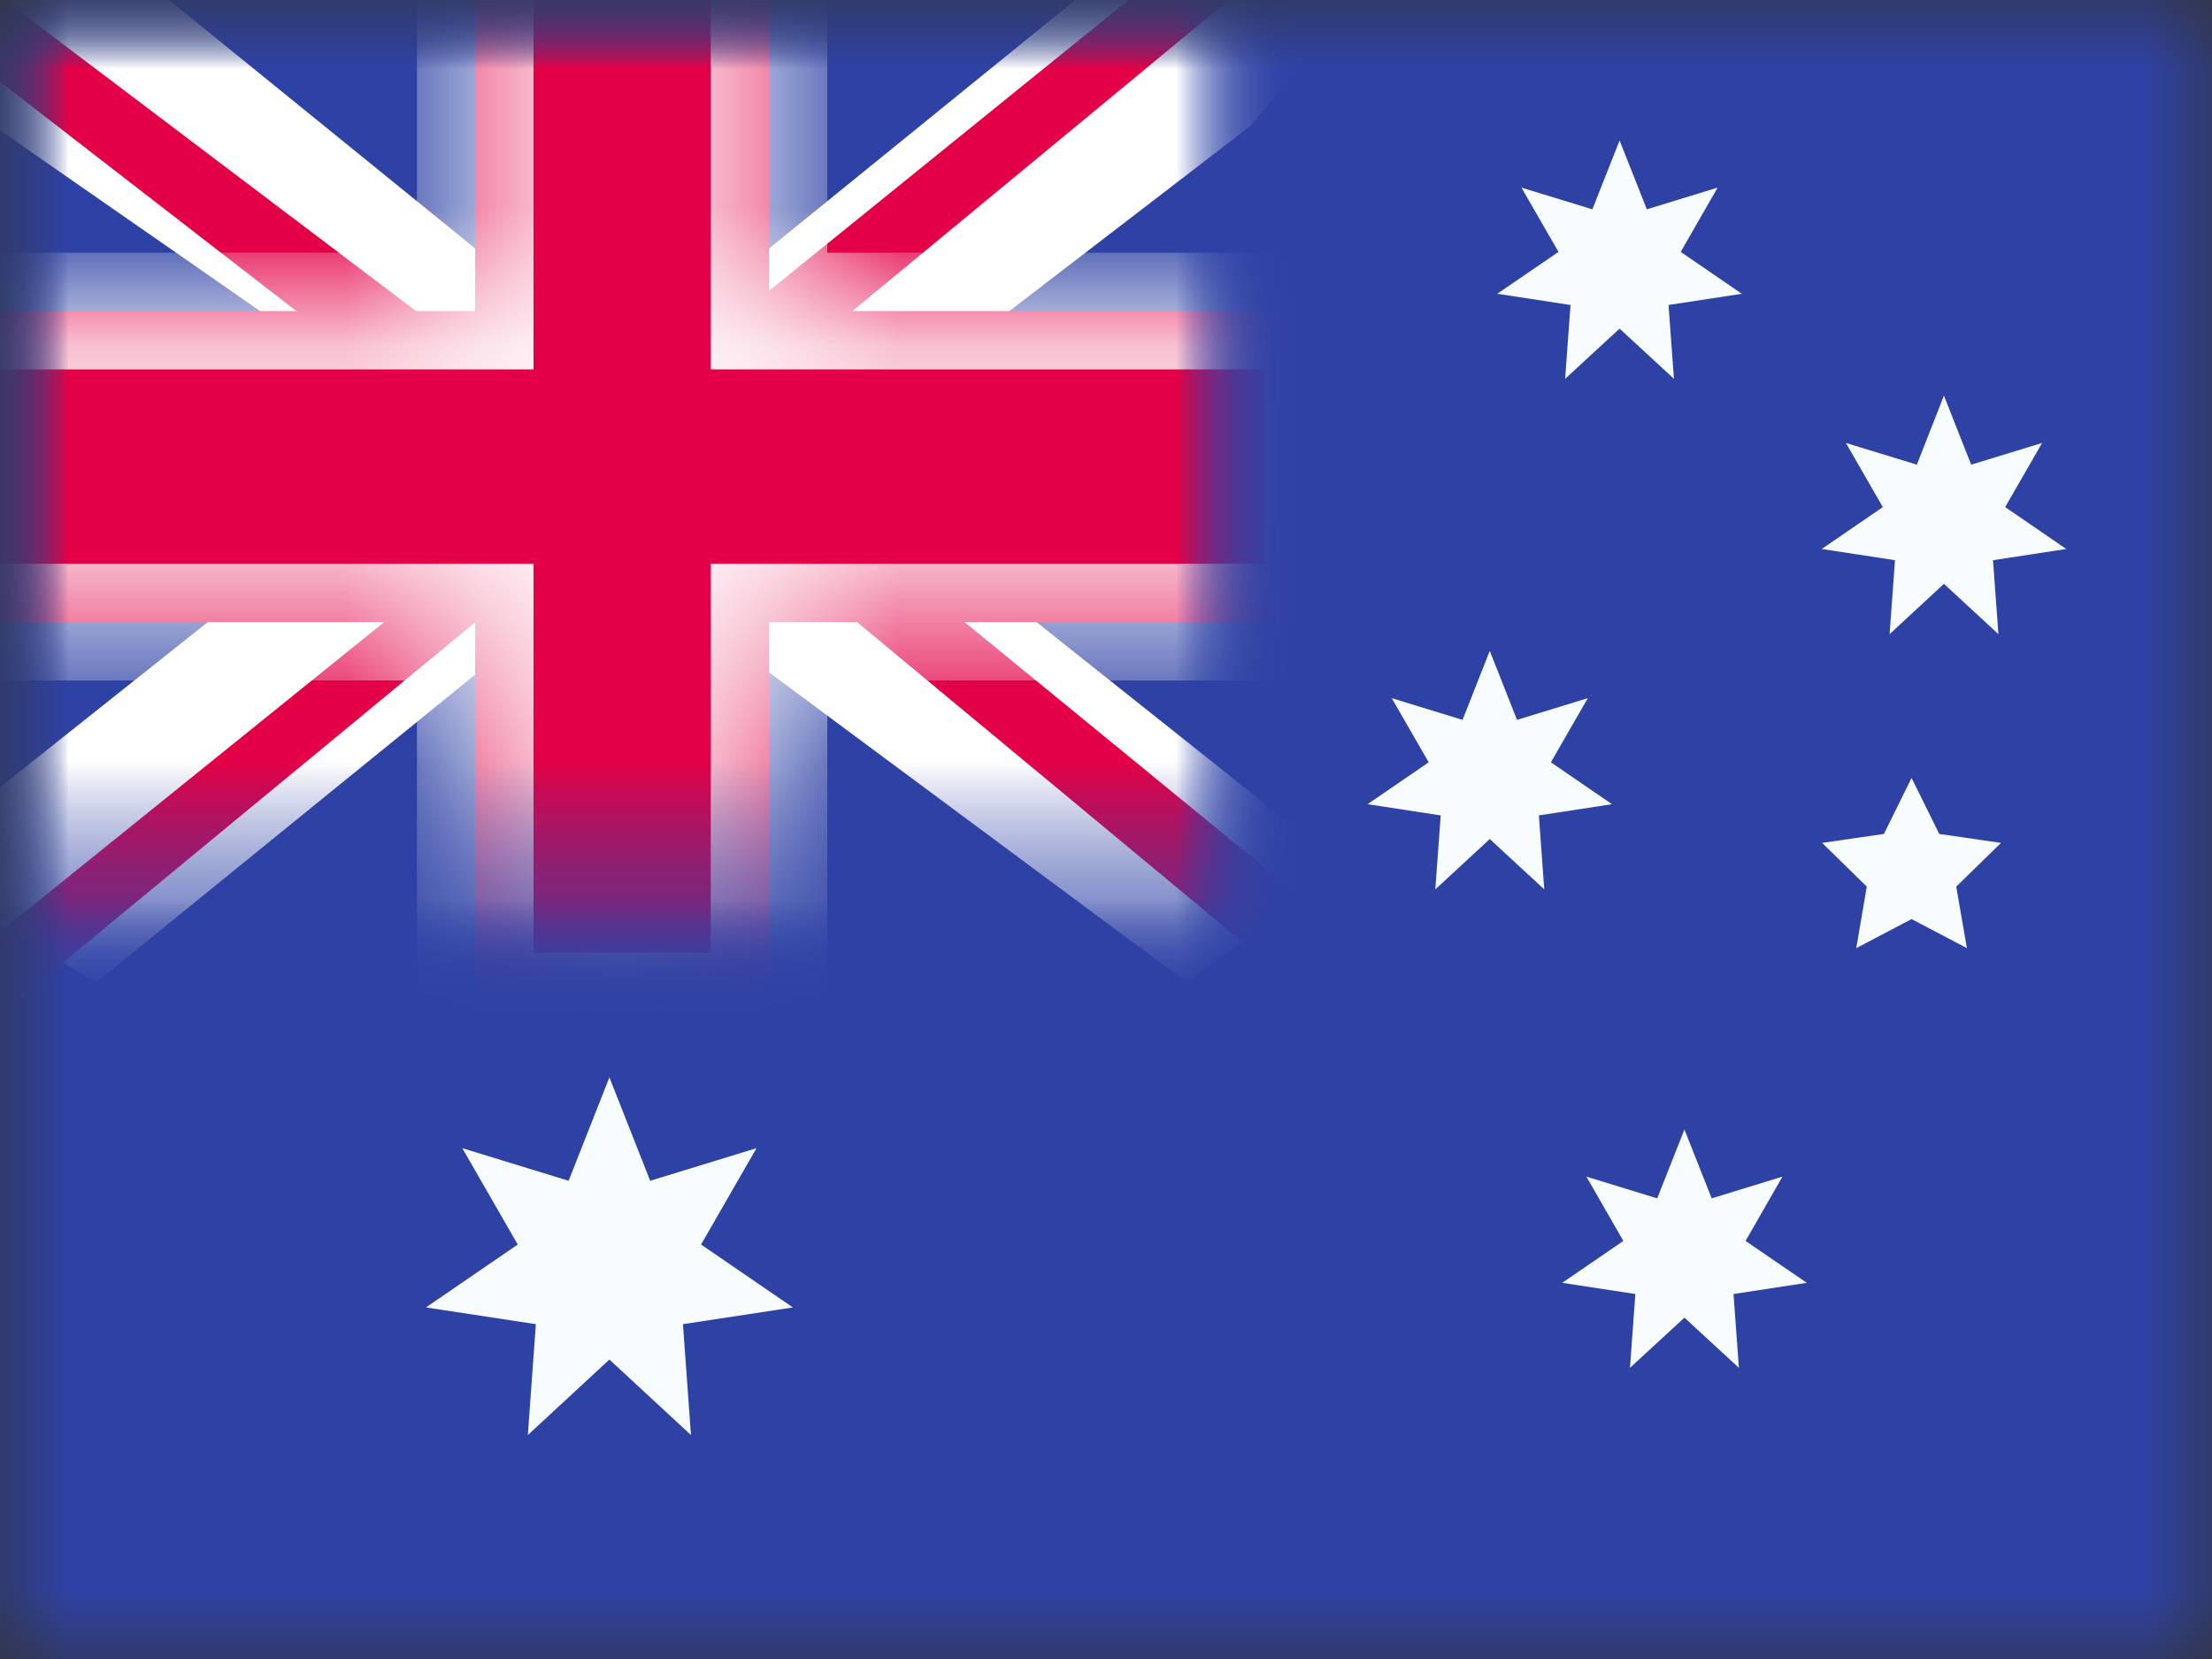
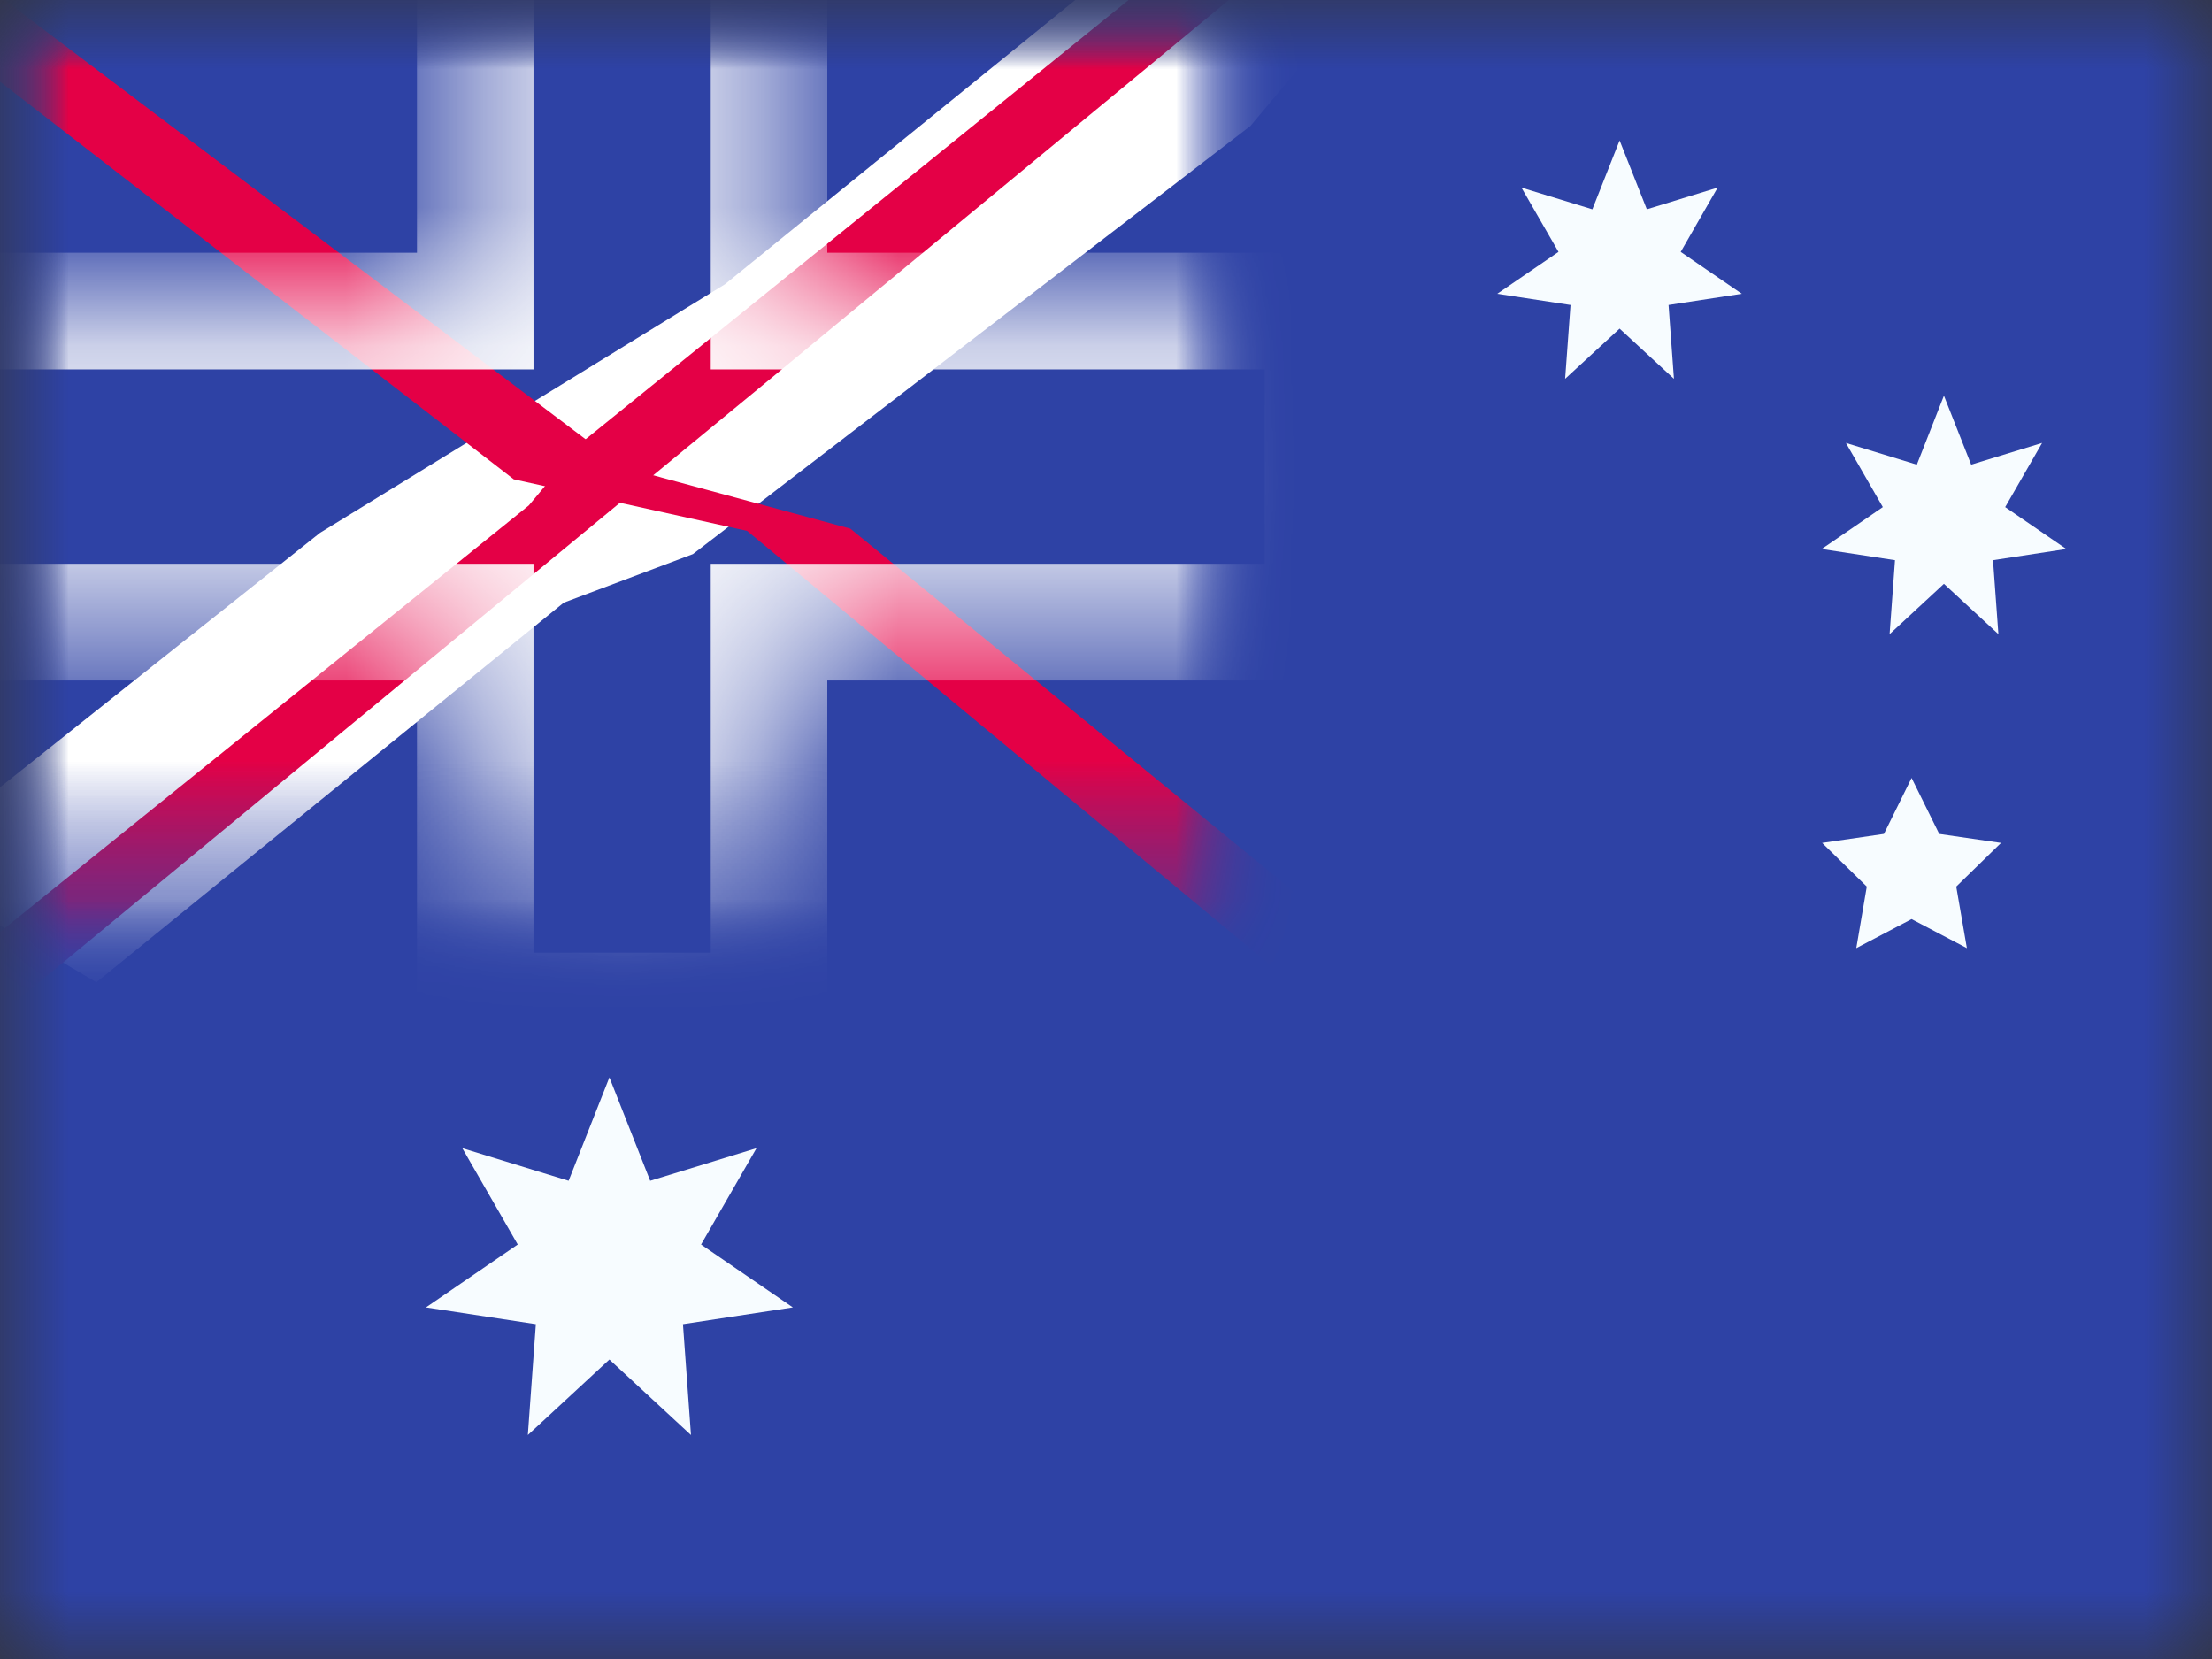
<svg xmlns="http://www.w3.org/2000/svg" width="16" height="12" viewBox="0 0 16 12" fill="none">
  <rect x="0" y="0" width="16" height="12" fill="#333333" stroke="none" />
  <mask id="mask0_270_55193" style="mask-type:alpha" maskUnits="userSpaceOnUse" x="0" y="0" width="16" height="12">
    <rect width="16" height="12" fill="white" />
  </mask>
  <g mask="url(#mask0_270_55193)">
    <path fill-rule="evenodd" clip-rule="evenodd" d="M0 0H16V12H0V0Z" fill="#2E42A5" />
    <mask id="mask1_270_55193" style="mask-type:alpha" maskUnits="userSpaceOnUse" x="0" y="0" width="9" height="7">
      <rect width="9" height="6.75" fill="white" />
    </mask>
    <g mask="url(#mask1_270_55193)">
-       <path fill-rule="evenodd" clip-rule="evenodd" d="M0 0V6.75H9V0H0Z" fill="#2E42A5" />
      <mask id="mask2_270_55193" style="mask-type:alpha" maskUnits="userSpaceOnUse" x="0" y="0" width="9" height="7">
        <path fill-rule="evenodd" clip-rule="evenodd" d="M0 0V6.75H9V0H0Z" fill="white" />
      </mask>
      <g mask="url(#mask2_270_55193)">
        <mask id="mask3_270_55193" style="mask-type:alpha" maskUnits="userSpaceOnUse" x="0" y="0" width="9" height="7">
          <rect width="9" height="6.75" fill="white" />
        </mask>
        <g mask="url(#mask3_270_55193)">
          <path d="M-0.721 6.268L0.697 7.105L4.078 4.359L5.012 4.008L9.045 0.911L10.09 -0.334L8.534 -0.614L5.244 2.056L2.315 3.854L-0.721 6.268Z" fill="white" />
          <path d="M-0.141 6.855L-0.003 7.341L4.715 3.446L5.484 2.813L9.433 -0.45H8.719L4.204 3.203L3.825 3.656L-0.141 6.855Z" fill="#E40046" />
-           <path d="M9.721 6.268L8.584 7.105L4.41 4.008L-0.045 0.911L-1.09 -0.334L0.466 -0.614L3.756 2.056L6.685 3.854L9.721 6.268Z" fill="white" />
          <path d="M9.653 6.689L9.422 7.175L7.413 5.507L5.404 3.84L3.716 3.467L-1.19 -0.33H-0.403L4.5 3.377L6.151 3.824L9.653 6.689Z" fill="#E40046" />
          <mask id="path-11-inside-1_270_55193" fill="white">
            <path fill-rule="evenodd" clip-rule="evenodd" d="M5.562 -0.562H3.437V2.25H-0.555V4.5H3.437V7.312H5.562V4.5H9.57V2.25H5.562V-0.562Z" />
          </mask>
-           <path fill-rule="evenodd" clip-rule="evenodd" d="M5.562 -0.562H3.437V2.25H-0.555V4.5H3.437V7.312H5.562V4.5H9.57V2.25H5.562V-0.562Z" fill="#E40046" />
          <path d="M3.437 -0.562V-0.984H3.016V-0.562H3.437ZM5.562 -0.562H5.984V-0.984H5.562V-0.562ZM3.437 2.25V2.672H3.859V2.25H3.437ZM-0.555 2.25V1.828H-0.977V2.25H-0.555ZM-0.555 4.5H-0.977V4.922H-0.555V4.5ZM3.437 4.5H3.859V4.078H3.437V4.5ZM3.437 7.312H3.016V7.734H3.437V7.312ZM5.562 7.312V7.734H5.984V7.312H5.562ZM5.562 4.5V4.078H5.141V4.5H5.562ZM9.57 4.5V4.922H9.992V4.5H9.57ZM9.57 2.25H9.992V1.828H9.57V2.25ZM5.562 2.25H5.141V2.672H5.562V2.25ZM3.437 -0.141H5.562V-0.984H3.437V-0.141ZM3.859 2.25V-0.562H3.016V2.25H3.859ZM-0.555 2.672H3.437V1.828H-0.555V2.672ZM-0.133 4.5V2.25H-0.977V4.5H-0.133ZM3.437 4.078H-0.555V4.922H3.437V4.078ZM3.859 7.312V4.5H3.016V7.312H3.859ZM5.562 6.891H3.437V7.734H5.562V6.891ZM5.141 4.5V7.312H5.984V4.5H5.141ZM9.57 4.078H5.562V4.922H9.57V4.078ZM9.148 2.25V4.5H9.992V2.25H9.148ZM5.562 2.672H9.57V1.828H5.562V2.672ZM5.141 -0.562V2.25H5.984V-0.562H5.141Z" fill="white" mask="url(#path-11-inside-1_270_55193)" />
        </g>
      </g>
    </g>
    <path d="M4.408 9.834L3.818 10.38L3.876 9.578L3.081 9.457L3.745 9.002L3.344 8.305L4.113 8.541L4.408 7.793L4.703 8.541L5.472 8.305L5.071 9.002L5.735 9.457L4.94 9.578L4.998 10.38L4.408 9.834Z" fill="#F7FCFF" />
-     <path d="M10.776 6.069L10.382 6.433L10.421 5.898L9.892 5.817L10.334 5.514L10.067 5.05L10.579 5.207L10.776 4.708L10.973 5.207L11.485 5.05L11.218 5.514L11.66 5.817L11.131 5.898L11.17 6.433L10.776 6.069Z" fill="#F7FCFF" />
    <path d="M11.715 2.377L11.321 2.74L11.36 2.206L10.83 2.125L11.273 1.822L11.005 1.357L11.518 1.514L11.715 1.016L11.912 1.514L12.424 1.357L12.157 1.822L12.599 2.125L12.069 2.206L12.108 2.74L11.715 2.377Z" fill="#F7FCFF" />
    <path d="M14.061 4.223L13.668 4.587L13.707 4.052L13.177 3.971L13.619 3.668L13.352 3.204L13.865 3.361L14.061 2.862L14.258 3.361L14.771 3.204L14.504 3.668L14.946 3.971L14.416 4.052L14.455 4.587L14.061 4.223Z" fill="#F7FCFF" />
-     <path d="M12.184 9.531L11.79 9.894L11.829 9.36L11.3 9.279L11.742 8.976L11.475 8.511L11.987 8.668L12.184 8.17L12.381 8.668L12.893 8.511L12.626 8.976L13.069 9.279L12.539 9.36L12.578 9.894L12.184 9.531Z" fill="#F7FCFF" />
    <path d="M13.827 6.648L13.427 6.858L13.503 6.413L13.18 6.097L13.627 6.032L13.827 5.627L14.027 6.032L14.474 6.097L14.15 6.413L14.227 6.858L13.827 6.648Z" fill="#F7FCFF" />
  </g>
</svg>